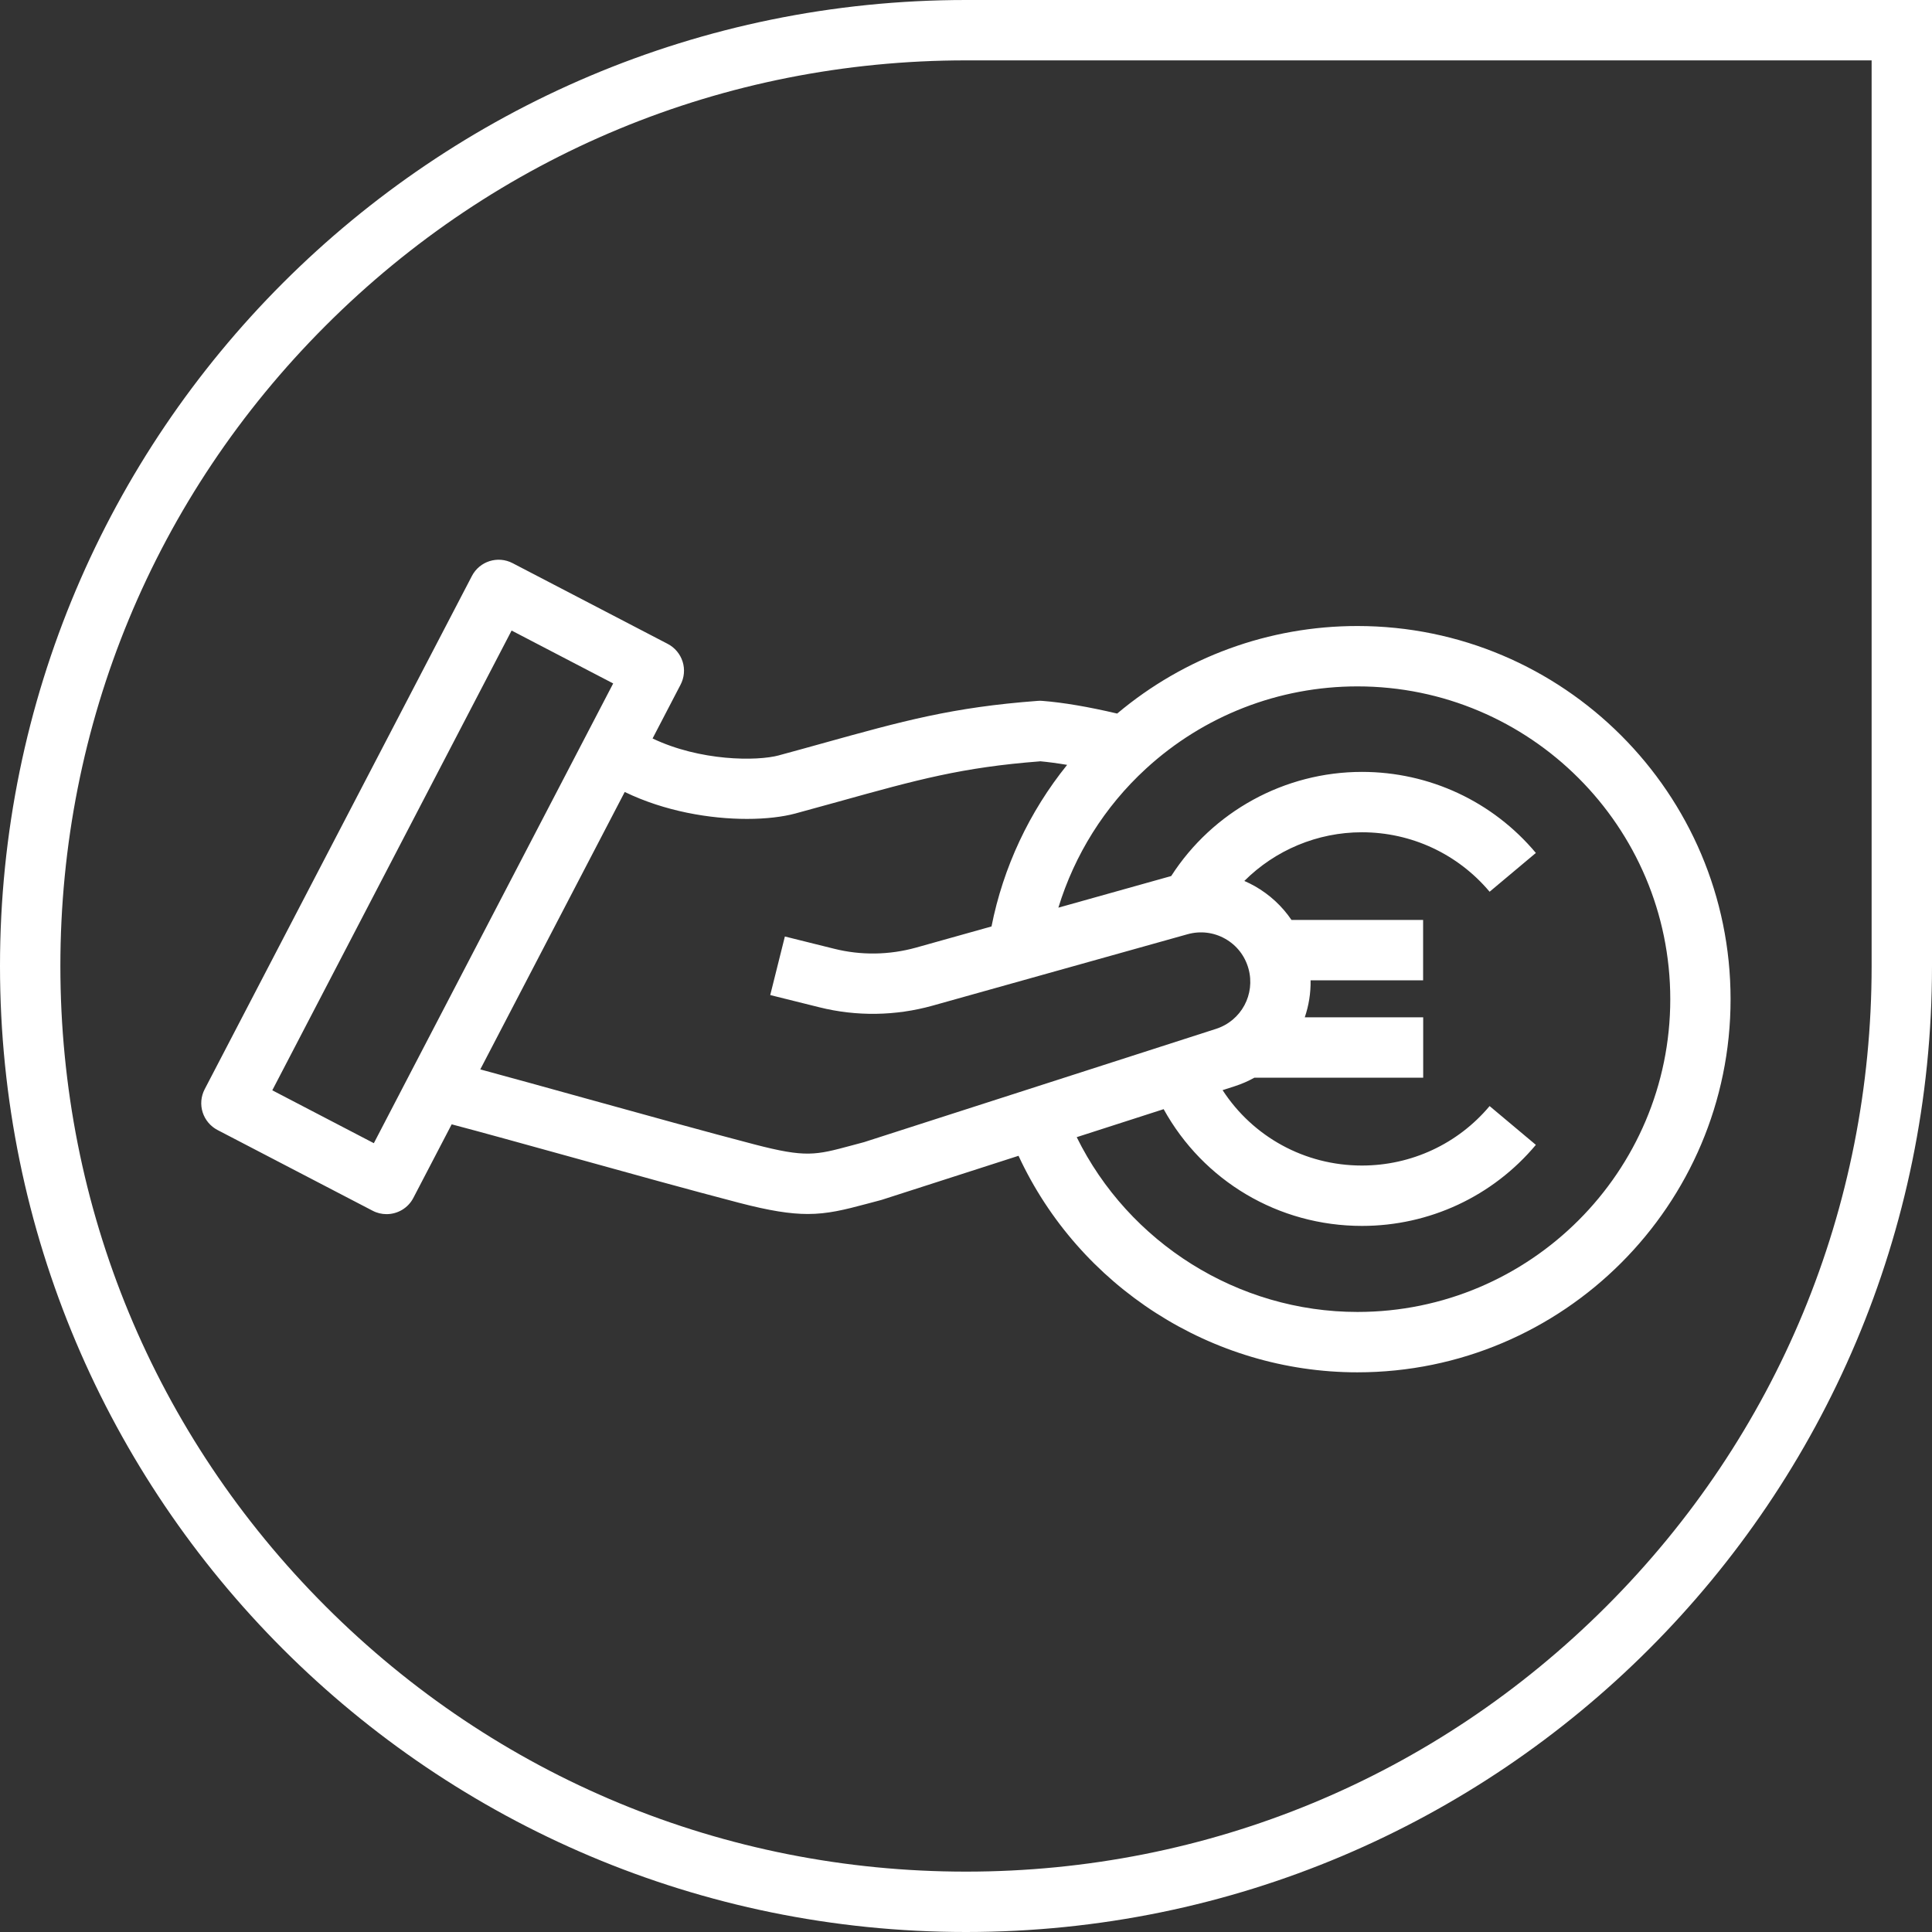
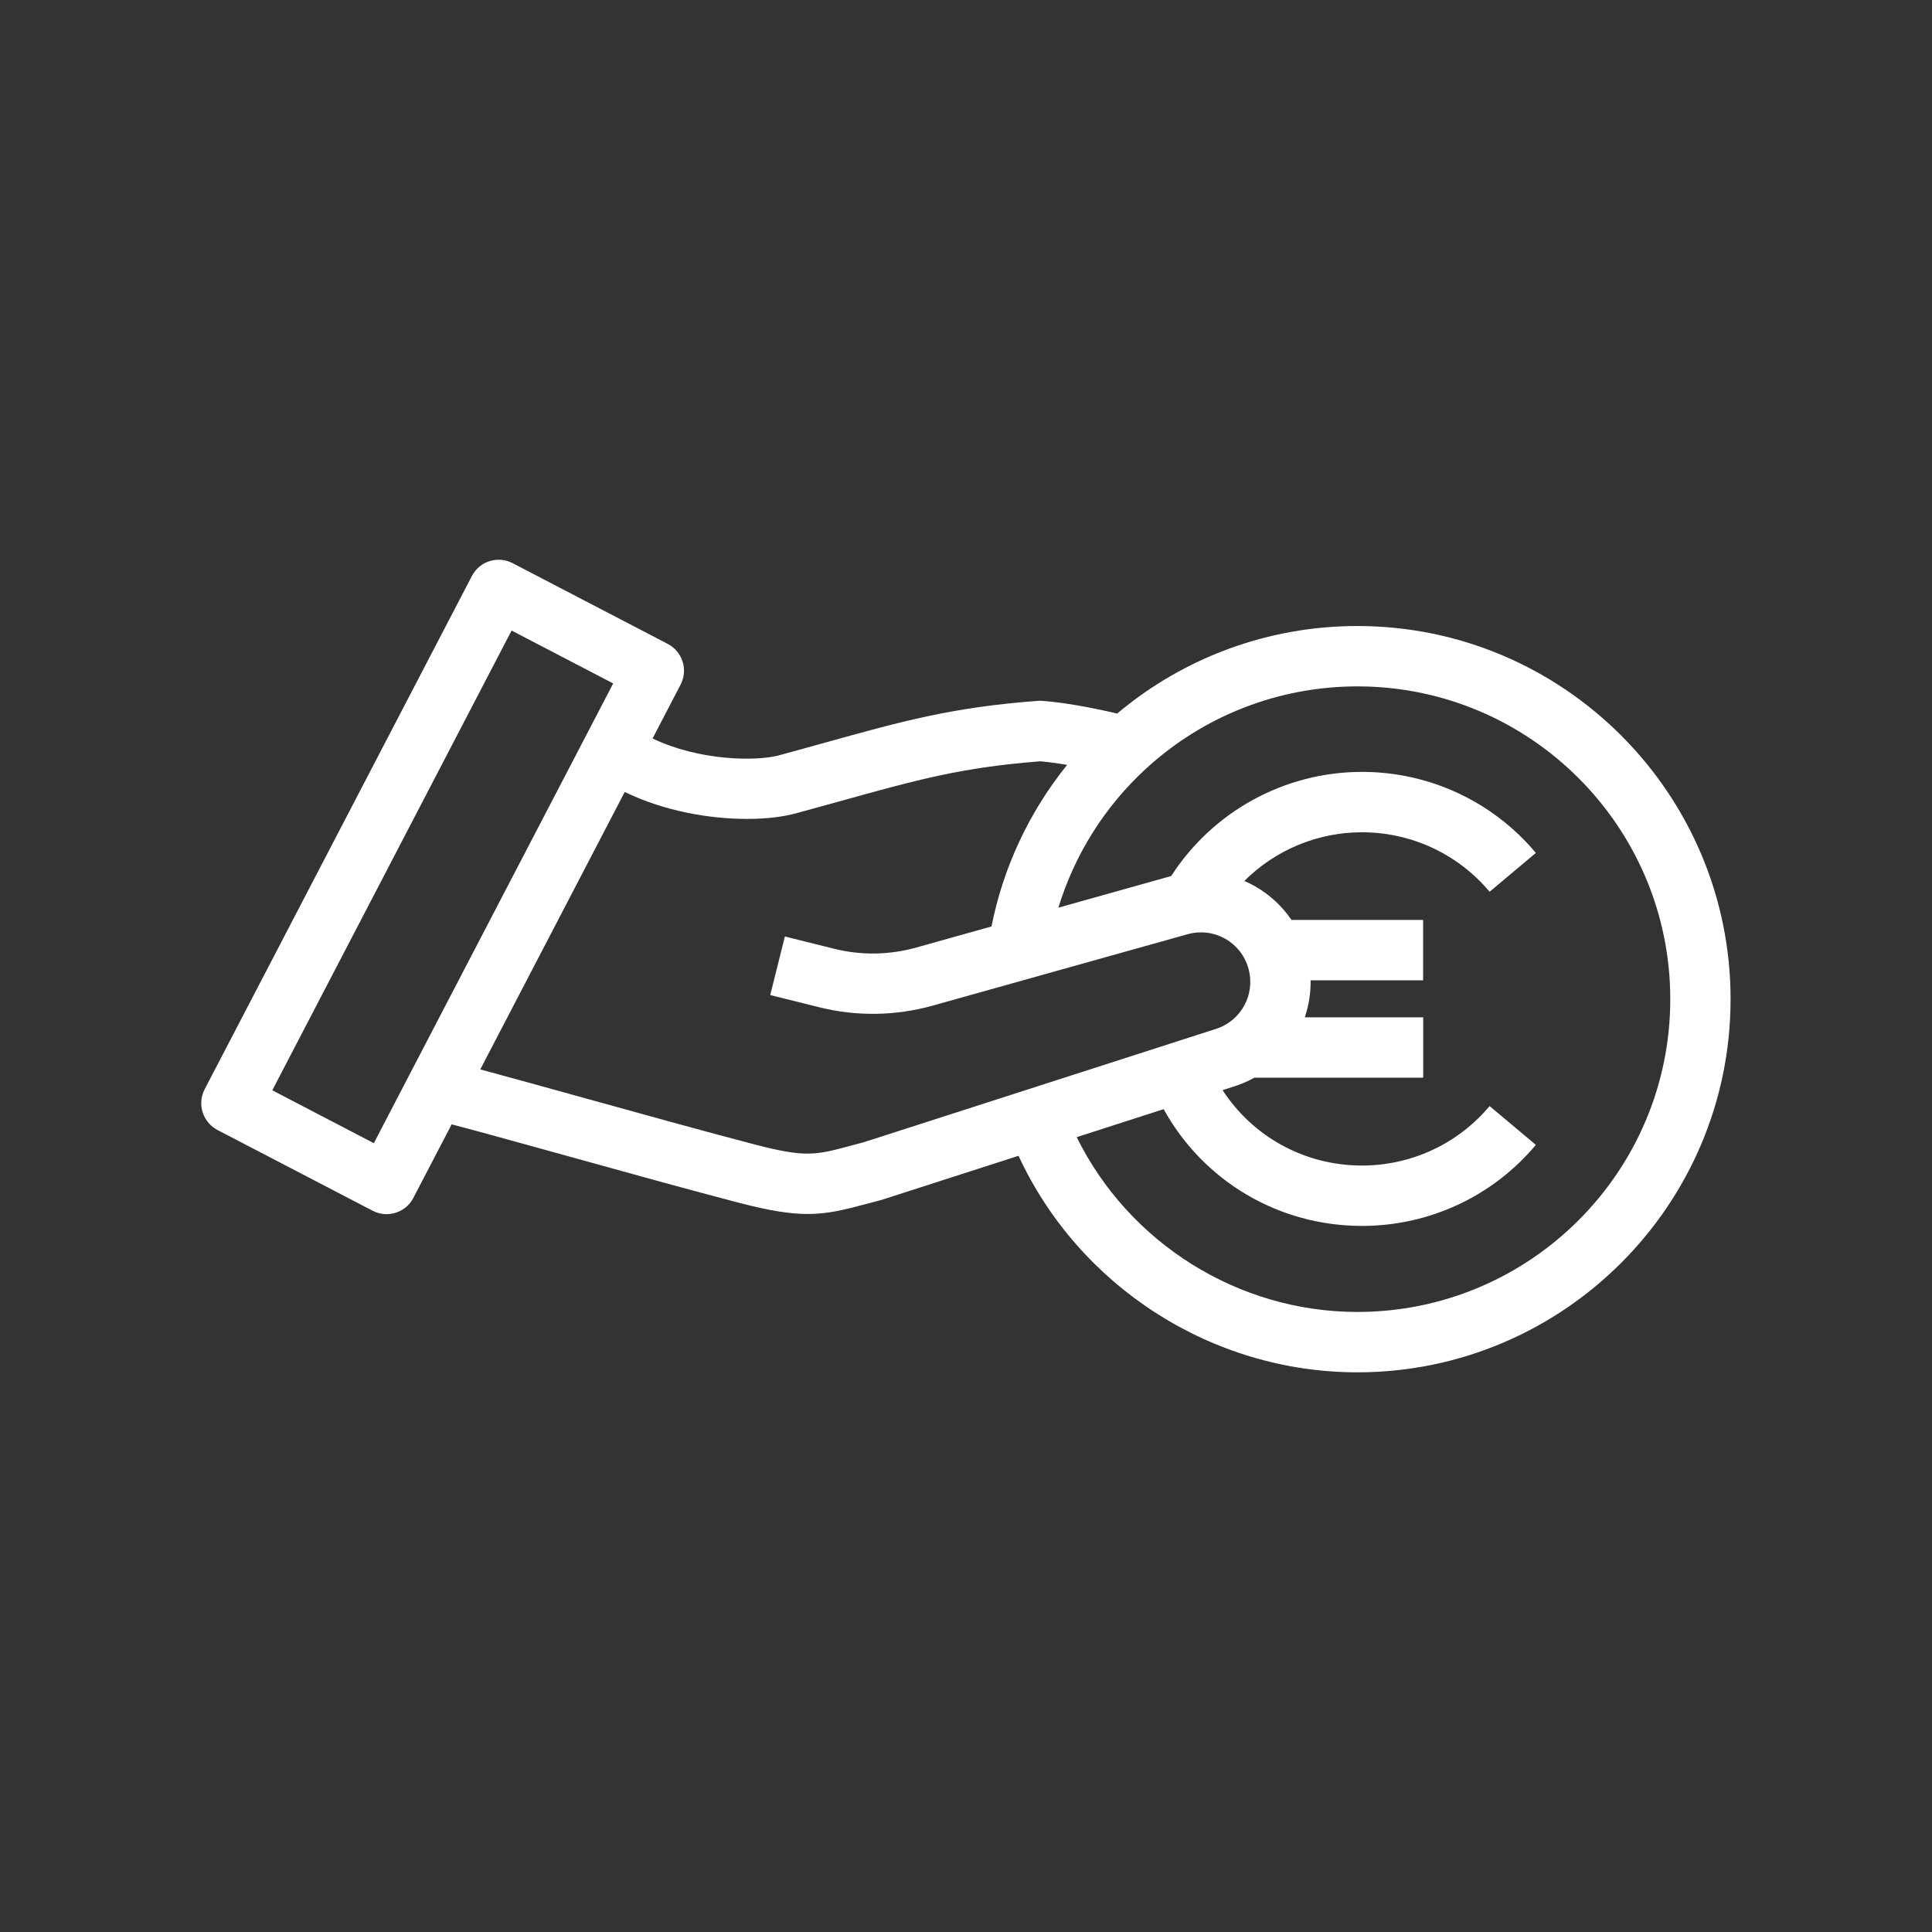
<svg xmlns="http://www.w3.org/2000/svg" id="Calque_1" data-name="Calque 1" viewBox="0 0 256 256">
  <rect x="0" y="0" width="256" height="256" fill="#333333" stroke="none" />
-   <path d="M0,128h0c0,70.69,57.31,128,128,128h0c70.69,0,128-57.31,128-128V0H128C57.31,0,0,57.31,0,128ZM248,128c0,32.05-12.48,62.19-35.15,84.85-22.66,22.66-52.8,35.15-84.85,35.15s-62.19-12.48-84.85-35.15c-22.67-22.67-35.15-52.8-35.15-84.85s12.48-62.19,35.15-84.85C65.81,20.48,95.95,8,128,8h120v120Z" style="fill: #fff; stroke-width: 0px;" />
  <path d="M103.25,100.08c-2.98.81-10.51.77-16.78-2.23l3.71-7.13c.49-.94.59-2.04.27-3.05-.32-1.01-1.03-1.86-1.97-2.35l-20.56-10.7c-1.96-1.02-4.37-.26-5.39,1.7l-35.41,68.01c-.49.94-.59,2.04-.27,3.05.32,1.01,1.03,1.86,1.97,2.35l20.56,10.7c.59.31,1.22.45,1.84.45,1.44,0,2.84-.78,3.55-2.15l5.08-9.75c3.48.91,9.78,2.66,15.53,4.25,7.67,2.13,16.37,4.54,22.56,6.15,4.03,1.05,6.75,1.48,9.1,1.48,2.62,0,4.8-.54,7.83-1.35.54-.14,1.11-.3,1.73-.46.07-.02.15-.04.22-.06l18.14-5.84c8.02,17.31,25.6,28.69,44.9,28.69,27.27,0,49.45-22.18,49.45-49.44s-22.18-49.45-49.45-49.45c-11.71,0-22.92,4.11-31.83,11.6-3.88-.91-7.14-1.46-9.91-1.68-.2-.02-.41-.02-.62,0-11.35.85-17.84,2.66-28.6,5.65-1.76.49-3.63,1.01-5.67,1.56ZM49.54,151.48l-13.46-7.01,31.71-60.92,13.46,7.01-27.06,51.97s0,0,0,0h0s-4.65,8.94-4.65,8.94ZM61.28,146.24h0s0,0,0,0c0,0,0,0,0,0ZM151.83,101.87c7.66-7.04,17.62-10.92,28.04-10.92,22.86,0,41.45,18.59,41.45,41.45s-18.59,41.44-41.45,41.44c-15.84,0-30.3-9.16-37.2-23.16l11.52-3.71c5.25,9.5,15.19,15.47,26.28,15.47,8.92,0,17.32-3.91,23.04-10.74l-6.13-5.14c-4.2,5.01-10.37,7.88-16.92,7.88-7.59,0-14.45-3.82-18.46-9.99l1.58-.51c.93-.3,1.81-.68,2.63-1.14h22.37v-8h-15.69c.53-1.56.8-3.21.77-4.9h14.91v-8h-17.44c-1.24-1.83-2.89-3.36-4.86-4.48-.45-.26-.92-.48-1.39-.69,4.08-4.07,9.66-6.45,15.58-6.45,6.55,0,12.71,2.87,16.92,7.88l6.13-5.14c-5.72-6.83-14.12-10.74-23.04-10.74-10.26,0-19.78,5.25-25.28,13.8l-14.95,4.19c2.14-7,6.13-13.39,11.59-18.4ZM137.81,100.87c1.08.1,2.28.26,3.59.48-5.01,6.21-8.47,13.57-10.02,21.41l-9.99,2.8c-3.55.99-7.31,1.05-10.88.15l-6.51-1.62-1.94,7.76,6.51,1.62c4.92,1.23,10.1,1.15,14.98-.21l33.81-9.47c1.69-.47,3.46-.26,4.98.6,1.53.86,2.62,2.27,3.09,3.96.94,3.4-.95,6.9-4.3,7.98l-46.64,15.01c-.6.16-1.15.31-1.68.45-4.76,1.28-6.04,1.62-12.84-.15-6.14-1.6-14.8-4-22.45-6.12-5.02-1.39-9.69-2.69-13.11-3.61-.27-.07-.52-.14-.77-.21l19.14-36.76c5.32,2.58,11.33,3.57,16.2,3.57,2.52,0,4.73-.27,6.38-.71,2.05-.56,3.94-1.08,5.71-1.57,10.53-2.93,16.38-4.55,26.75-5.35Z" style="fill: #fff; stroke-width: 0px;" />
</svg>